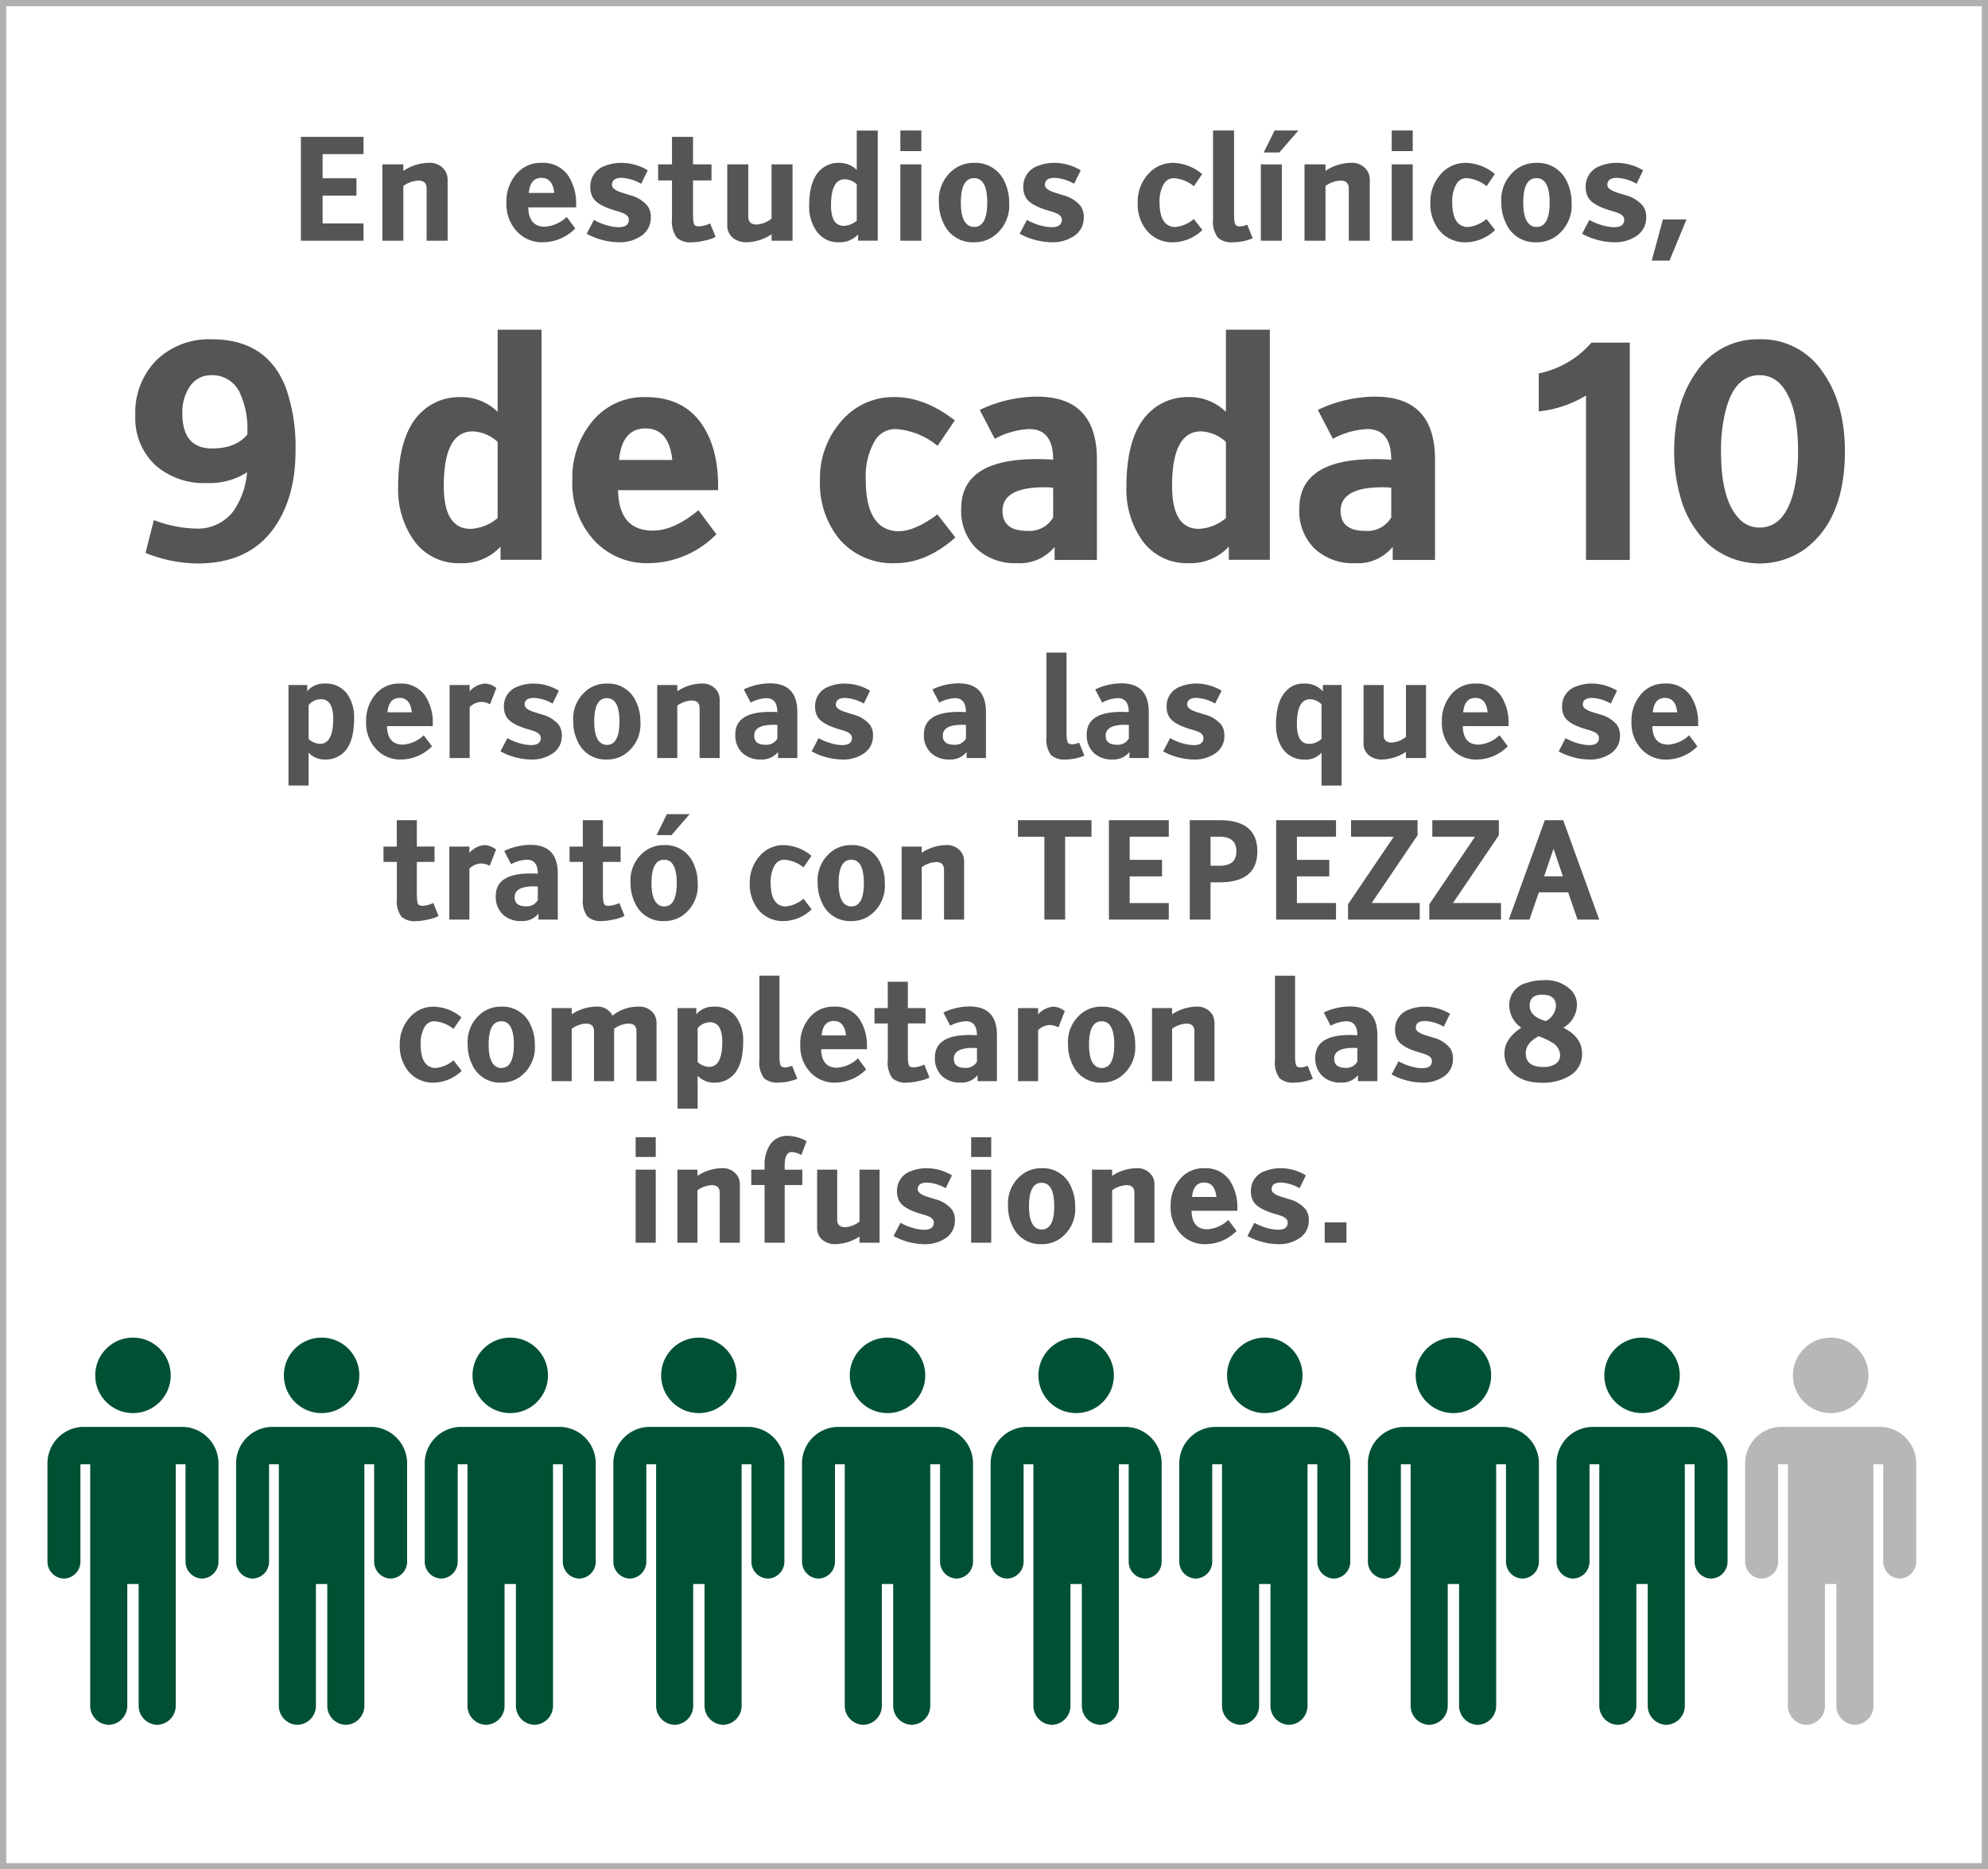
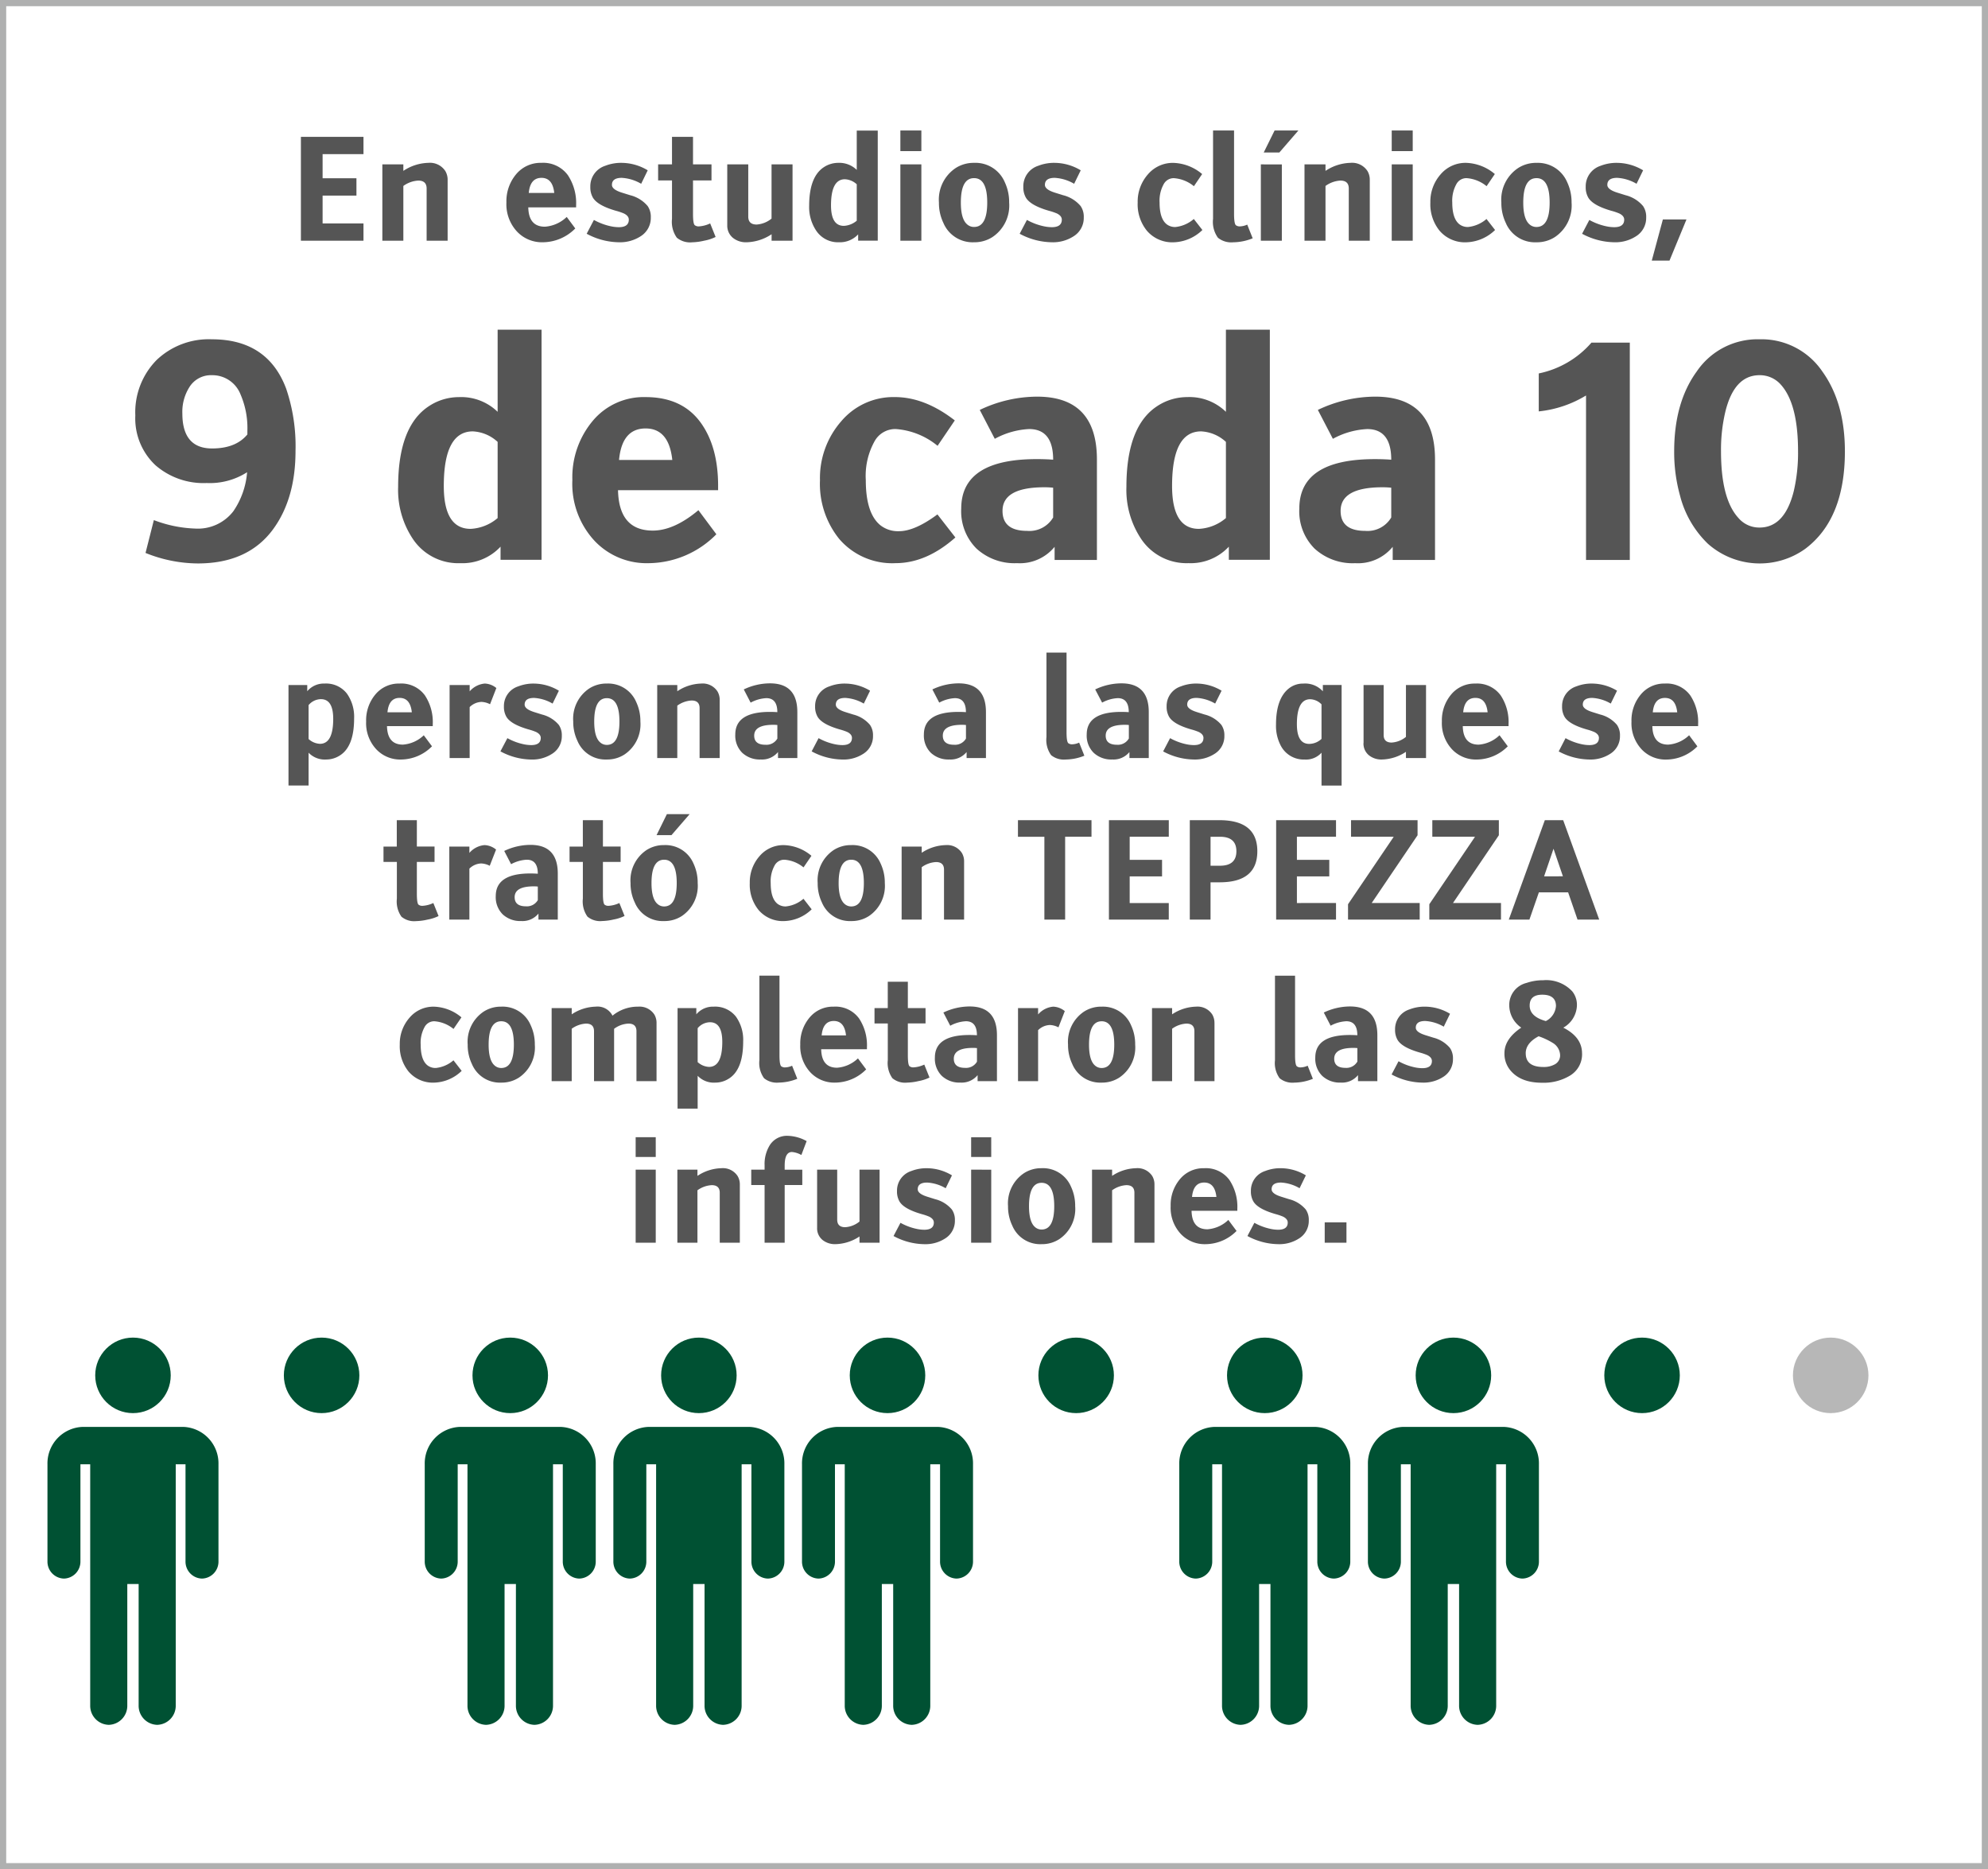
<svg xmlns="http://www.w3.org/2000/svg" id="Group_11905" data-name="Group 11905" width="320" height="300.85" viewBox="0 0 320 300.85">
  <rect x="0" y="0" width="320" height="300.85" fill="#808080" stroke="none" />
  <g id="Path_563" data-name="Path 563" fill="#fff">
    <path d="M 319.5 300.35 L 0.5 300.35 L 0.5 0.5 L 319.5 0.5 L 319.5 300.35 Z" stroke="none" />
    <path d="M 1 1 L 1 299.85 L 319 299.85 L 319 1 L 1 1 M 0 0 L 320 0 L 320 300.85 L 0 300.85 L 0 0 Z" stroke="none" fill="#afb0b0" />
  </g>
  <g id="Group_1299" data-name="Group 1299" transform="translate(7.64 215.275)">
    <g id="noun_people_1255095" transform="translate(0 0)">
      <g id="Group_1127" data-name="Group 1127" transform="translate(0 0)">
        <path id="Path_488" data-name="Path 488" d="M25.648,25.3H10.723A5.878,5.878,0,0,0,5,31.323H5v15.6a2.725,2.725,0,0,0,2.653,2.791h0a2.725,2.725,0,0,0,2.653-2.791v-15.6H11.88V70.112a3.066,3.066,0,0,0,2.985,3.141h0a3.066,3.066,0,0,0,2.985-3.141V50.591h1.827V70.112a3.066,3.066,0,0,0,2.985,3.141h0a3.066,3.066,0,0,0,2.985-3.141V31.323h1.574v15.6a2.725,2.725,0,0,0,2.653,2.791h0a2.725,2.725,0,0,0,2.653-2.791v-15.6h0A5.877,5.877,0,0,0,26.805,25.3H25.648Z" transform="translate(-5 -10.93)" fill="#005133" />
        <circle id="Ellipse_210" data-name="Ellipse 210" cx="6.078" cy="6.078" r="6.078" transform="translate(7.686)" fill="#005133" />
      </g>
    </g>
    <g id="noun_people_1255095-2" data-name="noun_people_1255095" transform="translate(30.364 0)">
      <g id="Group_1127-2" data-name="Group 1127" transform="translate(0)">
-         <path id="Path_488-2" data-name="Path 488" d="M25.648,25.3H10.723A5.878,5.878,0,0,0,5,31.323H5v15.6a2.725,2.725,0,0,0,2.653,2.791h0a2.725,2.725,0,0,0,2.653-2.791v-15.6H11.88V70.112a3.066,3.066,0,0,0,2.985,3.141h0a3.066,3.066,0,0,0,2.985-3.141V50.591h1.827V70.112a3.066,3.066,0,0,0,2.985,3.141h0a3.066,3.066,0,0,0,2.985-3.141V31.323h1.574v15.6a2.725,2.725,0,0,0,2.653,2.791h0a2.725,2.725,0,0,0,2.653-2.791v-15.6h0A5.877,5.877,0,0,0,26.805,25.3H25.648Z" transform="translate(-5 -10.93)" fill="#005133" />
        <circle id="Ellipse_210-2" data-name="Ellipse 210" cx="6.078" cy="6.078" r="6.078" transform="translate(7.686)" fill="#005133" />
      </g>
    </g>
    <g id="noun_people_1255095-3" data-name="noun_people_1255095" transform="translate(60.728 0)">
      <g id="Group_1127-3" data-name="Group 1127" transform="translate(0 0)">
        <path id="Path_488-3" data-name="Path 488" d="M25.648,25.3H10.723A5.878,5.878,0,0,0,5,31.323H5v15.6a2.725,2.725,0,0,0,2.653,2.791h0a2.725,2.725,0,0,0,2.653-2.791v-15.6H11.88V70.112a3.066,3.066,0,0,0,2.985,3.141h0a3.066,3.066,0,0,0,2.985-3.141V50.591h1.827V70.112a3.066,3.066,0,0,0,2.985,3.141h0a3.066,3.066,0,0,0,2.985-3.141V31.323h1.574v15.6a2.725,2.725,0,0,0,2.653,2.791h0a2.725,2.725,0,0,0,2.653-2.791v-15.6h0A5.877,5.877,0,0,0,26.805,25.3H25.648Z" transform="translate(-5 -10.93)" fill="#005133" />
        <circle id="Ellipse_210-3" data-name="Ellipse 210" cx="6.078" cy="6.078" r="6.078" transform="translate(7.686)" fill="#005133" />
      </g>
    </g>
    <g id="noun_people_1255095-4" data-name="noun_people_1255095" transform="translate(91.091 0)">
      <g id="Group_1127-4" data-name="Group 1127" transform="translate(0 0)">
        <path id="Path_488-4" data-name="Path 488" d="M25.648,25.3H10.723A5.878,5.878,0,0,0,5,31.323H5v15.6a2.725,2.725,0,0,0,2.653,2.791h0a2.725,2.725,0,0,0,2.653-2.791v-15.6H11.88V70.112a3.066,3.066,0,0,0,2.985,3.141h0a3.066,3.066,0,0,0,2.985-3.141V50.591h1.827V70.112a3.066,3.066,0,0,0,2.985,3.141h0a3.066,3.066,0,0,0,2.985-3.141V31.323h1.574v15.6a2.725,2.725,0,0,0,2.653,2.791h0a2.725,2.725,0,0,0,2.653-2.791v-15.6h0A5.877,5.877,0,0,0,26.805,25.3H25.648Z" transform="translate(-5 -10.93)" fill="#005133" />
        <circle id="Ellipse_210-4" data-name="Ellipse 210" cx="6.078" cy="6.078" r="6.078" transform="translate(7.686)" fill="#005133" />
      </g>
    </g>
    <g id="noun_people_1255095-5" data-name="noun_people_1255095" transform="translate(121.455 0)">
      <g id="Group_1127-5" data-name="Group 1127" transform="translate(0)">
        <path id="Path_488-5" data-name="Path 488" d="M25.648,25.3H10.723A5.878,5.878,0,0,0,5,31.323H5v15.6a2.725,2.725,0,0,0,2.653,2.791h0a2.725,2.725,0,0,0,2.653-2.791v-15.6H11.88V70.112a3.066,3.066,0,0,0,2.985,3.141h0a3.066,3.066,0,0,0,2.985-3.141V50.591h1.827V70.112a3.066,3.066,0,0,0,2.985,3.141h0a3.066,3.066,0,0,0,2.985-3.141V31.323h1.574v15.6a2.725,2.725,0,0,0,2.653,2.791h0a2.725,2.725,0,0,0,2.653-2.791v-15.6h0A5.877,5.877,0,0,0,26.805,25.3H25.648Z" transform="translate(-5 -10.93)" fill="#005133" />
        <circle id="Ellipse_210-5" data-name="Ellipse 210" cx="6.078" cy="6.078" r="6.078" transform="translate(7.686)" fill="#005133" />
      </g>
    </g>
    <g id="noun_people_1255095-6" data-name="noun_people_1255095" transform="translate(151.819 0)">
      <g id="Group_1127-6" data-name="Group 1127" transform="translate(0 0)">
-         <path id="Path_488-6" data-name="Path 488" d="M25.648,25.3H10.723A5.878,5.878,0,0,0,5,31.323H5v15.6a2.725,2.725,0,0,0,2.653,2.791h0a2.725,2.725,0,0,0,2.653-2.791v-15.6H11.88V70.112a3.066,3.066,0,0,0,2.985,3.141h0a3.066,3.066,0,0,0,2.985-3.141V50.591h1.827V70.112a3.066,3.066,0,0,0,2.985,3.141h0a3.066,3.066,0,0,0,2.985-3.141V31.323h1.574v15.6a2.725,2.725,0,0,0,2.653,2.791h0a2.725,2.725,0,0,0,2.653-2.791v-15.6h0A5.877,5.877,0,0,0,26.805,25.3H25.648Z" transform="translate(-5 -10.93)" fill="#005133" />
        <circle id="Ellipse_210-6" data-name="Ellipse 210" cx="6.078" cy="6.078" r="6.078" transform="translate(7.686)" fill="#005133" />
      </g>
    </g>
    <g id="noun_people_1255095-7" data-name="noun_people_1255095" transform="translate(182.183 0)">
      <g id="Group_1127-7" data-name="Group 1127" transform="translate(0 0)">
        <path id="Path_488-7" data-name="Path 488" d="M25.648,25.3H10.723A5.878,5.878,0,0,0,5,31.323H5v15.6a2.725,2.725,0,0,0,2.653,2.791h0a2.725,2.725,0,0,0,2.653-2.791v-15.6H11.88V70.112a3.066,3.066,0,0,0,2.985,3.141h0a3.066,3.066,0,0,0,2.985-3.141V50.591h1.827V70.112a3.066,3.066,0,0,0,2.985,3.141h0a3.066,3.066,0,0,0,2.985-3.141V31.323h1.574v15.6a2.725,2.725,0,0,0,2.653,2.791h0a2.725,2.725,0,0,0,2.653-2.791v-15.6h0A5.877,5.877,0,0,0,26.805,25.3H25.648Z" transform="translate(-5 -10.93)" fill="#005133" />
        <circle id="Ellipse_210-7" data-name="Ellipse 210" cx="6.078" cy="6.078" r="6.078" transform="translate(7.686)" fill="#005133" />
      </g>
    </g>
    <g id="noun_people_1255095-8" data-name="noun_people_1255095" transform="translate(212.547 0)">
      <g id="Group_1127-8" data-name="Group 1127" transform="translate(0 0)">
        <path id="Path_488-8" data-name="Path 488" d="M25.648,25.3H10.723A5.878,5.878,0,0,0,5,31.323H5v15.6a2.725,2.725,0,0,0,2.653,2.791h0a2.725,2.725,0,0,0,2.653-2.791v-15.6H11.88V70.112a3.066,3.066,0,0,0,2.985,3.141h0a3.066,3.066,0,0,0,2.985-3.141V50.591h1.827V70.112a3.066,3.066,0,0,0,2.985,3.141h0a3.066,3.066,0,0,0,2.985-3.141V31.323h1.574v15.6a2.725,2.725,0,0,0,2.653,2.791h0a2.725,2.725,0,0,0,2.653-2.791v-15.6h0A5.877,5.877,0,0,0,26.805,25.3H25.648Z" transform="translate(-5 -10.93)" fill="#005133" />
        <circle id="Ellipse_210-8" data-name="Ellipse 210" cx="6.078" cy="6.078" r="6.078" transform="translate(7.686)" fill="#005133" />
      </g>
    </g>
    <g id="noun_people_1255095-9" data-name="noun_people_1255095" transform="translate(242.911 0)">
      <g id="Group_1127-9" data-name="Group 1127" transform="translate(0)">
-         <path id="Path_488-9" data-name="Path 488" d="M25.648,25.3H10.723A5.878,5.878,0,0,0,5,31.323H5v15.6a2.725,2.725,0,0,0,2.653,2.791h0a2.725,2.725,0,0,0,2.653-2.791v-15.6H11.88V70.112a3.066,3.066,0,0,0,2.985,3.141h0a3.066,3.066,0,0,0,2.985-3.141V50.591h1.827V70.112a3.066,3.066,0,0,0,2.985,3.141h0a3.066,3.066,0,0,0,2.985-3.141V31.323h1.574v15.6a2.725,2.725,0,0,0,2.653,2.791h0a2.725,2.725,0,0,0,2.653-2.791v-15.6h0A5.877,5.877,0,0,0,26.805,25.3H25.648Z" transform="translate(-5 -10.93)" fill="#005133" />
        <circle id="Ellipse_210-9" data-name="Ellipse 210" cx="6.078" cy="6.078" r="6.078" transform="translate(7.686)" fill="#005133" />
      </g>
    </g>
    <g id="noun_people_1255095-10" data-name="noun_people_1255095" transform="translate(273.274 0)">
      <g id="Group_1127-10" data-name="Group 1127" transform="translate(0 0)">
-         <path id="Path_488-10" data-name="Path 488" d="M25.648,25.3H10.723A5.878,5.878,0,0,0,5,31.323H5v15.6a2.725,2.725,0,0,0,2.653,2.791h0a2.725,2.725,0,0,0,2.653-2.791v-15.6H11.88V70.112a3.066,3.066,0,0,0,2.985,3.141h0a3.066,3.066,0,0,0,2.985-3.141V50.591h1.827V70.112a3.066,3.066,0,0,0,2.985,3.141h0a3.066,3.066,0,0,0,2.985-3.141V31.323h1.574v15.6a2.725,2.725,0,0,0,2.653,2.791h0a2.725,2.725,0,0,0,2.653-2.791v-15.6h0A5.877,5.877,0,0,0,26.805,25.3H25.648Z" transform="translate(-5 -10.93)" fill="rgba(51,51,51,0.35)" />
        <circle id="Ellipse_210-10" data-name="Ellipse 210" cx="6.078" cy="6.078" r="6.078" transform="translate(7.686)" fill="rgba(51,51,51,0.35)" />
      </g>
    </g>
  </g>
  <path id="Path_6948" data-name="Path 6948" d="M16.672,8.481v5.457a2.9,2.9,0,0,0,1.826.773q2.138,0,2.138-4.018,0-3.169-1.977-3.169A2.627,2.627,0,0,0,16.672,8.481Zm0,7.659v5.285H13.438V5.248h3.019v1A3.487,3.487,0,0,1,19.25,5.012a4.246,4.246,0,0,1,3.588,1.611A6.445,6.445,0,0,1,24,10.63q0,4.533-2.32,5.973a4.044,4.044,0,0,1-2.17.634A3.6,3.6,0,0,1,16.672,16.141Zm12.7-6.5H33.29q-.247-2.32-1.966-2.32Q29.584,7.321,29.369,9.642Zm5.844,3.7,1.321,1.772a7.077,7.077,0,0,1-5,2.127A5.272,5.272,0,0,1,27.6,15.625a6.164,6.164,0,0,1-1.665-4.512A6.458,6.458,0,0,1,27.4,6.795a4.885,4.885,0,0,1,3.921-1.783,4.685,4.685,0,0,1,4.071,1.9,7.783,7.783,0,0,1,1.268,4.63v.322H29.294q.064,2.976,2.557,2.976A5.4,5.4,0,0,0,35.213,13.337ZM42.6,8.8V17H39.37V5.248H42.6V6.269a3.622,3.622,0,0,1,2.438-1.257,3.111,3.111,0,0,1,1.858.72L45.88,8.342A3.214,3.214,0,0,0,44.5,7.966,2.824,2.824,0,0,0,42.6,8.8Zm4.952,7.122L48.673,13.8a9.329,9.329,0,0,0,2.653.988,6.136,6.136,0,0,0,1.171.129q1.547,0,1.547-1.16,0-.569-.741-.945a8.741,8.741,0,0,0-1.235-.419Q49.2,11.564,48.5,10.34A3.19,3.19,0,0,1,48.114,8.7a3.309,3.309,0,0,1,2.3-3.233,6.7,6.7,0,0,1,2.546-.451,7.874,7.874,0,0,1,4,1.149l-1.01,2.073a6.64,6.64,0,0,0-2.986-.913q-1.515,0-1.515,1.085,0,.709,1.536,1.192l1.278.4a5.148,5.148,0,0,1,2.686,1.665,2.914,2.914,0,0,1,.483,1.751,3.316,3.316,0,0,1-1.579,2.911,5.831,5.831,0,0,1-3.319.913A10.694,10.694,0,0,1,47.556,15.926ZM64.679,5.012A4.9,4.9,0,0,1,69.416,8a7.215,7.215,0,0,1,.666,3.126A5.847,5.847,0,0,1,67.5,16.441a5.106,5.106,0,0,1-2.825.795,4.876,4.876,0,0,1-4.727-3,7.049,7.049,0,0,1-.677-3.115,5.847,5.847,0,0,1,2.578-5.317A5.106,5.106,0,0,1,64.679,5.012Zm0,2.353q-2.03,0-2.03,3.76,0,2.524.956,3.352a1.572,1.572,0,0,0,1.074.408q2.03,0,2.03-3.76T64.679,7.364Zm18.165.29V17H79.61V8.965q0-1.225-1.289-1.225a4.318,4.318,0,0,0-2.3.827V17H72.789V5.248h3.233v1a7.254,7.254,0,0,1,3.846-1.235,2.824,2.824,0,0,1,2.621,1.268A2.621,2.621,0,0,1,82.844,7.654Zm4.984.43L86.722,5.957a9.852,9.852,0,0,1,4.222-.978q4.4,0,4.4,4.63V17H92.232v-.967a3.3,3.3,0,0,1-2.761,1.2,4.146,4.146,0,0,1-2.992-1.074,3.881,3.881,0,0,1-1.123-2.943q0-3.642,5.554-3.642.666,0,1.214.043,0-2.256-1.772-2.256A5.858,5.858,0,0,0,87.828,8.084Zm4.3,5.79V11.683a6.063,6.063,0,0,0-.645-.032q-3.083,0-3.083,1.74,0,1.472,1.815,1.472A2.028,2.028,0,0,0,92.125,13.874Zm5.521,2.052L98.764,13.8a9.329,9.329,0,0,0,2.653.988,6.136,6.136,0,0,0,1.171.129q1.547,0,1.547-1.16,0-.569-.741-.945a8.741,8.741,0,0,0-1.235-.419q-2.868-.827-3.566-2.052A3.19,3.19,0,0,1,98.205,8.7a3.309,3.309,0,0,1,2.3-3.233,6.7,6.7,0,0,1,2.546-.451,7.874,7.874,0,0,1,4,1.149l-1.01,2.073a6.64,6.64,0,0,0-2.986-.913q-1.515,0-1.515,1.085,0,.709,1.536,1.192l1.278.4a5.148,5.148,0,0,1,2.686,1.665,2.914,2.914,0,0,1,.483,1.751,3.316,3.316,0,0,1-1.579,2.911,5.831,5.831,0,0,1-3.319.913A10.694,10.694,0,0,1,97.646,15.926Zm20.539-7.842-1.106-2.127a9.852,9.852,0,0,1,4.222-.978q4.4,0,4.4,4.63V17H122.59v-.967a3.3,3.3,0,0,1-2.761,1.2,4.146,4.146,0,0,1-2.992-1.074,3.881,3.881,0,0,1-1.123-2.943q0-3.642,5.554-3.642.666,0,1.214.043,0-2.256-1.772-2.256A5.858,5.858,0,0,0,118.186,8.084Zm4.3,5.79V11.683a6.063,6.063,0,0,0-.645-.032q-3.083,0-3.083,1.74,0,1.472,1.815,1.472A2.028,2.028,0,0,0,122.482,13.874Zm18.219.645.838,2.105a8.154,8.154,0,0,1-2.986.612,3.247,3.247,0,0,1-2.363-.7,4.171,4.171,0,0,1-.752-2.911V.027h3.233V12.843q0,1.525.29,1.772a.985.985,0,0,0,.655.172A2.875,2.875,0,0,0,140.7,14.519Zm3.7-6.435L143.29,5.957a9.852,9.852,0,0,1,4.222-.978q4.4,0,4.4,4.63V17H148.8v-.967a3.3,3.3,0,0,1-2.761,1.2,4.146,4.146,0,0,1-2.992-1.074,3.881,3.881,0,0,1-1.123-2.943q0-3.642,5.554-3.642.666,0,1.214.043,0-2.256-1.772-2.256A5.858,5.858,0,0,0,144.4,8.084Zm4.3,5.79V11.683a6.063,6.063,0,0,0-.645-.032q-3.083,0-3.083,1.74,0,1.472,1.815,1.472A2.028,2.028,0,0,0,148.693,13.874Zm5.521,2.052,1.117-2.127a9.329,9.329,0,0,0,2.653.988,6.136,6.136,0,0,0,1.171.129q1.547,0,1.547-1.16,0-.569-.741-.945a8.741,8.741,0,0,0-1.235-.419q-2.868-.827-3.566-2.052a3.19,3.19,0,0,1-.387-1.644,3.309,3.309,0,0,1,2.3-3.233,6.7,6.7,0,0,1,2.546-.451,7.874,7.874,0,0,1,4,1.149L162.6,8.234a6.641,6.641,0,0,0-2.986-.913q-1.515,0-1.515,1.085,0,.709,1.536,1.192l1.278.4a5.148,5.148,0,0,1,2.686,1.665,2.914,2.914,0,0,1,.483,1.751,3.316,3.316,0,0,1-1.579,2.911,5.831,5.831,0,0,1-3.319.913A10.694,10.694,0,0,1,154.215,15.926Zm25.491-2V8.363a2.636,2.636,0,0,0-1.826-.827q-2.138,0-2.138,4.018,0,3.169,1.977,3.169A2.915,2.915,0,0,0,179.706,13.928Zm.215-7.681v-1h3.019V21.426h-3.233V16.141a3.375,3.375,0,0,1-2.75,1.1,4.159,4.159,0,0,1-3.91-2.438,6.791,6.791,0,0,1-.666-3.18q0-4.179,2.063-5.822a3.654,3.654,0,0,1,2.342-.784A3.835,3.835,0,0,1,179.921,6.247Zm6.553,8.347V5.248h3.233v8.035q0,1.225,1.289,1.225a4.028,4.028,0,0,0,2.3-.913V5.248h3.233V17h-3.233V16a7.254,7.254,0,0,1-3.846,1.235,3.18,3.18,0,0,1-2.095-.666A2.414,2.414,0,0,1,186.474,14.594Zm16.049-4.952h3.921q-.247-2.32-1.966-2.32Q202.737,7.321,202.522,9.642Zm5.844,3.7,1.321,1.772a7.077,7.077,0,0,1-5,2.127,5.272,5.272,0,0,1-3.942-1.611,6.164,6.164,0,0,1-1.665-4.512,6.458,6.458,0,0,1,1.472-4.318,4.885,4.885,0,0,1,3.921-1.783,4.685,4.685,0,0,1,4.071,1.9,7.783,7.783,0,0,1,1.268,4.63v.322h-7.369q.064,2.976,2.557,2.976A5.4,5.4,0,0,0,208.366,13.337Zm9.518,2.589L219,13.8a9.329,9.329,0,0,0,2.653.988,6.136,6.136,0,0,0,1.171.129q1.547,0,1.547-1.16,0-.569-.741-.945a8.741,8.741,0,0,0-1.235-.419q-2.868-.827-3.566-2.052a3.19,3.19,0,0,1-.387-1.644,3.309,3.309,0,0,1,2.3-3.233,6.7,6.7,0,0,1,2.546-.451,7.874,7.874,0,0,1,4,1.149l-1.01,2.073a6.641,6.641,0,0,0-2.986-.913q-1.515,0-1.515,1.085,0,.709,1.536,1.192l1.278.4a5.148,5.148,0,0,1,2.686,1.665,2.914,2.914,0,0,1,.483,1.751,3.316,3.316,0,0,1-1.579,2.911,5.831,5.831,0,0,1-3.319.913A10.694,10.694,0,0,1,217.884,15.926Zm15.157-6.284h3.921q-.247-2.32-1.966-2.32Q233.256,7.321,233.041,9.642Zm5.844,3.7,1.321,1.772a7.077,7.077,0,0,1-5,2.127,5.272,5.272,0,0,1-3.942-1.611,6.164,6.164,0,0,1-1.665-4.512,6.458,6.458,0,0,1,1.472-4.318A4.885,4.885,0,0,1,235,5.012a4.685,4.685,0,0,1,4.071,1.9,7.783,7.783,0,0,1,1.268,4.63v.322h-7.369q.064,2.976,2.557,2.976A5.4,5.4,0,0,0,238.885,13.337Zm-202.141,27,.838,2.084a6.75,6.75,0,0,1-1.762.569,8.886,8.886,0,0,1-1.848.247,3.192,3.192,0,0,1-2.363-.709,4.219,4.219,0,0,1-.741-2.9V33.719H28.73V31.248h2.138V27H34.1v4.243h2.847v2.471H34.1v5.124q0,1.525.269,1.762a.982.982,0,0,0,.677.183A4.74,4.74,0,0,0,36.744,40.336ZM42.555,34.8V43H39.322V31.248h3.233v1.021a3.622,3.622,0,0,1,2.438-1.257,3.111,3.111,0,0,1,1.858.72l-1.021,2.61a3.214,3.214,0,0,0-1.375-.376A2.824,2.824,0,0,0,42.555,34.8Zm6.714-.72-1.106-2.127a9.852,9.852,0,0,1,4.222-.978q4.4,0,4.4,4.63V43H53.673v-.967a3.3,3.3,0,0,1-2.761,1.2,4.146,4.146,0,0,1-2.992-1.074A3.881,3.881,0,0,1,46.8,39.219q0-3.642,5.554-3.642.666,0,1.214.043,0-2.256-1.772-2.256A5.858,5.858,0,0,0,49.269,34.084Zm4.3,5.79V37.683a6.063,6.063,0,0,0-.645-.032q-3.083,0-3.083,1.74,0,1.472,1.815,1.472A2.028,2.028,0,0,0,53.566,39.874Zm13.127.462.838,2.084a6.75,6.75,0,0,1-1.762.569,8.886,8.886,0,0,1-1.848.247,3.192,3.192,0,0,1-2.363-.709,4.219,4.219,0,0,1-.741-2.9V33.719H58.679V31.248h2.138V27H64.05v4.243H66.9v2.471H64.05v5.124q0,1.525.269,1.762a.982.982,0,0,0,.677.183A4.74,4.74,0,0,0,66.693,40.336ZM73.9,31.012A4.9,4.9,0,0,1,78.638,34a7.215,7.215,0,0,1,.666,3.126,5.847,5.847,0,0,1-2.578,5.317,5.106,5.106,0,0,1-2.825.795,4.876,4.876,0,0,1-4.727-3,7.049,7.049,0,0,1-.677-3.115,5.847,5.847,0,0,1,2.578-5.317A5.106,5.106,0,0,1,73.9,31.012Zm0,2.353q-2.03,0-2.03,3.76,0,2.524.956,3.352a1.572,1.572,0,0,0,1.074.408q2.03,0,2.03-3.76T73.9,33.364Zm1.182-3.953h-2.4l1.665-3.384h3.663ZM96.331,39.648l1.321,1.7a6.621,6.621,0,0,1-4.4,1.891,5.132,5.132,0,0,1-4.157-1.794,6.461,6.461,0,0,1-1.407-4.318,6.34,6.34,0,0,1,1.563-4.329,5.024,5.024,0,0,1,3.948-1.783,7.194,7.194,0,0,1,4.415,1.719L96.341,34.6a5.46,5.46,0,0,0-3.072-1.235,1.742,1.742,0,0,0-1.568.9,5.243,5.243,0,0,0-.645,2.857q0,2.46,1.085,3.33a2.1,2.1,0,0,0,1.354.43A5.118,5.118,0,0,0,96.331,39.648Zm7.691-8.637A4.9,4.9,0,0,1,108.759,34a7.215,7.215,0,0,1,.666,3.126,5.847,5.847,0,0,1-2.578,5.317,5.106,5.106,0,0,1-2.825.795,4.876,4.876,0,0,1-4.727-3,7.049,7.049,0,0,1-.677-3.115,5.847,5.847,0,0,1,2.578-5.317A5.106,5.106,0,0,1,104.022,31.012Zm0,2.353q-2.03,0-2.03,3.76,0,2.524.956,3.352a1.572,1.572,0,0,0,1.074.408q2.03,0,2.03-3.76T104.022,33.364Zm18.165.29V43h-3.233V34.965q0-1.225-1.289-1.225a4.318,4.318,0,0,0-2.3.827V43h-3.233V31.248h3.233v1a7.254,7.254,0,0,1,3.846-1.235,2.824,2.824,0,0,1,2.621,1.268A2.621,2.621,0,0,1,122.187,33.654Zm8.669-3.985V27h11.838v2.664h-4.243V43H135.11V29.669Zm24.277,10.667V43H145.5V27h9.636v2.664h-6.295v3.717h5.21V36.05h-5.21v4.286Zm6.725-10.667v4.662h1.515q2.643,0,2.643-2.331t-2.643-2.331ZM158.517,27h4.77q6.1,0,6.1,5t-6.059,5h-1.472v6h-3.341Zm23.536,13.331V43h-9.636V27h9.636v2.664h-6.295v3.717h5.21V36.05h-5.21v4.286Zm2.417-10.667V27h10.71v2.428l-7.38,10.9h7.724V43H183.987V40.529l7.358-10.86Zm13.084,0V27h10.71v2.428l-7.38,10.9h7.724V43H197.071V40.529l7.358-10.86Zm21.022,6.37L217.062,31.6l-1.515,4.437Zm.838,2.578h-4.705L213.184,43h-3.319l5.8-16h2.954l5.8,16h-3.491ZM39.993,65.648l1.321,1.7a6.621,6.621,0,0,1-4.4,1.891,5.132,5.132,0,0,1-4.157-1.794,6.461,6.461,0,0,1-1.407-4.318,6.34,6.34,0,0,1,1.563-4.329,5.024,5.024,0,0,1,3.948-1.783,7.194,7.194,0,0,1,4.415,1.719L40,60.6a5.46,5.46,0,0,0-3.072-1.235,1.742,1.742,0,0,0-1.568.9,5.243,5.243,0,0,0-.645,2.857q0,2.46,1.085,3.33a2.1,2.1,0,0,0,1.354.43A5.118,5.118,0,0,0,39.993,65.648Zm7.691-8.637A4.9,4.9,0,0,1,52.422,60a7.215,7.215,0,0,1,.666,3.126,5.847,5.847,0,0,1-2.578,5.317,5.106,5.106,0,0,1-2.825.795,4.876,4.876,0,0,1-4.727-3,7.049,7.049,0,0,1-.677-3.115,5.847,5.847,0,0,1,2.578-5.317A5.106,5.106,0,0,1,47.685,57.012Zm0,2.353q-2.03,0-2.03,3.76,0,2.524.956,3.352a1.572,1.572,0,0,0,1.074.408q2.03,0,2.03-3.76T47.685,59.364ZM65.85,60.578V69H62.616V60.965q0-1.225-1.289-1.225a4.318,4.318,0,0,0-2.3.827V69H55.795V57.248h3.233v1a7.254,7.254,0,0,1,3.846-1.235,2.7,2.7,0,0,1,2.718,1.45,6.393,6.393,0,0,1,4.114-1.45,2.853,2.853,0,0,1,2.621,1.268,2.657,2.657,0,0,1,.354,1.375V69H69.448V60.965q0-1.225-1.289-1.225A4.143,4.143,0,0,0,65.85,60.578Zm13.449-.1v5.457a2.9,2.9,0,0,0,1.826.773q2.138,0,2.138-4.018,0-3.169-1.977-3.169A2.627,2.627,0,0,0,79.3,60.481Zm0,7.659v5.285H76.065V57.248h3.019v1a3.487,3.487,0,0,1,2.793-1.235,4.246,4.246,0,0,1,3.588,1.611,6.445,6.445,0,0,1,1.16,4.007q0,4.533-2.32,5.973a4.044,4.044,0,0,1-2.17.634A3.6,3.6,0,0,1,79.3,68.141Zm15.2-1.622.838,2.105a8.154,8.154,0,0,1-2.986.612,3.247,3.247,0,0,1-2.363-.7,4.171,4.171,0,0,1-.752-2.911v-13.6h3.233V64.843q0,1.525.29,1.772a.985.985,0,0,0,.655.172A2.875,2.875,0,0,0,94.5,66.519Zm4.759-4.877h3.921q-.247-2.32-1.966-2.32Q99.473,59.321,99.258,61.642Zm5.844,3.7,1.321,1.772a7.077,7.077,0,0,1-5,2.127,5.272,5.272,0,0,1-3.942-1.611,6.164,6.164,0,0,1-1.665-4.512,6.458,6.458,0,0,1,1.472-4.318,4.885,4.885,0,0,1,3.921-1.783,4.685,4.685,0,0,1,4.071,1.9,7.783,7.783,0,0,1,1.268,4.63v.322H99.183q.064,2.976,2.557,2.976A5.4,5.4,0,0,0,105.1,65.337Zm10.678,1,.838,2.084a6.75,6.75,0,0,1-1.762.569,8.886,8.886,0,0,1-1.848.247,3.192,3.192,0,0,1-2.363-.709,4.219,4.219,0,0,1-.741-2.9V59.719h-2.138V57.248H109.9V53h3.233v4.243h2.847v2.471h-2.847v5.124q0,1.525.269,1.762a.982.982,0,0,0,.677.183A4.74,4.74,0,0,0,115.779,66.336Zm4.179-6.252-1.106-2.127a9.852,9.852,0,0,1,4.222-.978q4.4,0,4.4,4.63V69h-3.115v-.967a3.3,3.3,0,0,1-2.761,1.2,4.146,4.146,0,0,1-2.992-1.074,3.881,3.881,0,0,1-1.123-2.943q0-3.642,5.554-3.642.666,0,1.214.043,0-2.256-1.772-2.256A5.858,5.858,0,0,0,119.958,60.084Zm4.3,5.79V63.683a6.063,6.063,0,0,0-.645-.032q-3.083,0-3.083,1.74,0,1.472,1.815,1.472A2.028,2.028,0,0,0,124.255,65.874Zm9.84-5.07V69h-3.233V57.248h3.233v1.021a3.622,3.622,0,0,1,2.438-1.257,3.111,3.111,0,0,1,1.858.72l-1.021,2.61A3.214,3.214,0,0,0,136,59.966,2.824,2.824,0,0,0,134.095,60.8Zm10.227-3.792A4.9,4.9,0,0,1,149.059,60a7.215,7.215,0,0,1,.666,3.126,5.847,5.847,0,0,1-2.578,5.317,5.106,5.106,0,0,1-2.825.795,4.876,4.876,0,0,1-4.727-3,7.049,7.049,0,0,1-.677-3.115,5.847,5.847,0,0,1,2.578-5.317A5.106,5.106,0,0,1,144.321,57.012Zm0,2.353q-2.03,0-2.03,3.76,0,2.524.956,3.352a1.572,1.572,0,0,0,1.074.408q2.03,0,2.03-3.76T144.321,59.364Zm18.165.29V69h-3.233V60.965q0-1.225-1.289-1.225a4.318,4.318,0,0,0-2.3.827V69h-3.233V57.248h3.233v1a7.254,7.254,0,0,1,3.846-1.235,2.824,2.824,0,0,1,2.621,1.268A2.621,2.621,0,0,1,162.486,59.654Zm15,6.864.838,2.105a8.154,8.154,0,0,1-2.986.612,3.247,3.247,0,0,1-2.363-.7,4.171,4.171,0,0,1-.752-2.911v-13.6h3.233V64.843q0,1.525.29,1.772a.985.985,0,0,0,.655.172A2.875,2.875,0,0,0,177.482,66.519Zm3.7-6.435-1.106-2.127a9.852,9.852,0,0,1,4.222-.978q4.4,0,4.4,4.63V69h-3.115v-.967a3.3,3.3,0,0,1-2.761,1.2,4.146,4.146,0,0,1-2.992-1.074,3.881,3.881,0,0,1-1.123-2.943q0-3.642,5.554-3.642.666,0,1.214.043,0-2.256-1.772-2.256A5.858,5.858,0,0,0,181.178,60.084Zm4.3,5.79V63.683a6.063,6.063,0,0,0-.645-.032q-3.083,0-3.083,1.74,0,1.472,1.815,1.472A2.028,2.028,0,0,0,185.475,65.874ZM191,67.926l1.117-2.127a9.329,9.329,0,0,0,2.653.988,6.136,6.136,0,0,0,1.171.129q1.547,0,1.547-1.16,0-.569-.741-.945a8.741,8.741,0,0,0-1.235-.419q-2.868-.827-3.566-2.052a3.19,3.19,0,0,1-.387-1.644,3.309,3.309,0,0,1,2.3-3.233,6.7,6.7,0,0,1,2.546-.451,7.874,7.874,0,0,1,4,1.149l-1.01,2.073a6.641,6.641,0,0,0-2.986-.913q-1.515,0-1.515,1.085,0,.709,1.536,1.192l1.278.4a5.148,5.148,0,0,1,2.686,1.665,2.914,2.914,0,0,1,.483,1.751,3.316,3.316,0,0,1-1.579,2.911,5.831,5.831,0,0,1-3.319.913A10.694,10.694,0,0,1,191,67.926Zm30.658-3.405a4,4,0,0,1-1.923,3.577,8.228,8.228,0,0,1-4.533,1.16q-3.545,0-5.188-2.127a4.158,4.158,0,0,1-.849-2.643q0-2.277,2.707-4.1a4.382,4.382,0,0,1-1.934-3.566,3.643,3.643,0,0,1,2.793-3.631,8.089,8.089,0,0,1,2.675-.43,5.715,5.715,0,0,1,4.684,1.8,3.471,3.471,0,0,1,.741,2.277,4.27,4.27,0,0,1-2.191,3.556Q221.654,61.921,221.654,64.521Zm-4.2-7.595q0-1.837-2.213-1.837-2.02,0-2.02,1.751,0,1.772,2.6,2.492A2.94,2.94,0,0,0,217.454,56.926Zm-4.866,7.595q0,2.2,2.836,2.2a3.6,3.6,0,0,0,1.815-.408,1.624,1.624,0,0,0,.881-1.515,2.408,2.408,0,0,0-1.225-1.977,11.118,11.118,0,0,0-2.234-1.042Q212.588,62.877,212.588,64.521ZM72.553,83.248V95H69.319V83.248Zm0-2.041H69.319v-3.18h3.233Zm13.535,4.447V95H82.854V86.965q0-1.225-1.289-1.225a4.318,4.318,0,0,0-2.3.827V95H76.033V83.248h3.233v1a7.254,7.254,0,0,1,3.846-1.235,2.824,2.824,0,0,1,2.621,1.268A2.621,2.621,0,0,1,86.088,85.654Zm10.753-7-.849,2.234a3.726,3.726,0,0,0-1.515-.483q-1.171,0-1.171,2.191v.655h2.836v2.471H93.307V95H90.073V85.719H87.925V83.248h2.148v-.709a5.771,5.771,0,0,1,.849-3.255A3.26,3.26,0,0,1,93.8,77.8,6.645,6.645,0,0,1,96.841,78.65Zm1.687,13.943V83.248h3.233v8.035q0,1.225,1.289,1.225a4.028,4.028,0,0,0,2.3-.913V83.248h3.233V95h-3.233V94a7.254,7.254,0,0,1-3.846,1.235,3.18,3.18,0,0,1-2.095-.666A2.414,2.414,0,0,1,98.527,92.594Zm12.3,1.332,1.117-2.127a9.329,9.329,0,0,0,2.653.988,6.136,6.136,0,0,0,1.171.129q1.547,0,1.547-1.16,0-.569-.741-.945a8.742,8.742,0,0,0-1.235-.419q-2.868-.827-3.566-2.052a3.19,3.19,0,0,1-.387-1.644,3.309,3.309,0,0,1,2.3-3.233,6.7,6.7,0,0,1,2.546-.451,7.874,7.874,0,0,1,4,1.149l-1.01,2.073a6.64,6.64,0,0,0-2.986-.913q-1.515,0-1.515,1.085,0,.709,1.536,1.192l1.278.4a5.148,5.148,0,0,1,2.686,1.665,2.914,2.914,0,0,1,.483,1.751,3.316,3.316,0,0,1-1.579,2.911,5.831,5.831,0,0,1-3.319.913A10.694,10.694,0,0,1,110.827,93.926Zm15.727-10.678V95H123.32V83.248Zm0-2.041H123.32v-3.18h3.233Zm8.11,1.8A4.9,4.9,0,0,1,139.4,86a7.215,7.215,0,0,1,.666,3.126,5.847,5.847,0,0,1-2.578,5.317,5.106,5.106,0,0,1-2.825.795,4.876,4.876,0,0,1-4.727-3,7.049,7.049,0,0,1-.677-3.115,5.847,5.847,0,0,1,2.578-5.317A5.106,5.106,0,0,1,134.664,83.012Zm0,2.353q-2.03,0-2.03,3.76,0,2.524.956,3.352a1.572,1.572,0,0,0,1.074.408q2.03,0,2.03-3.76T134.664,85.364Zm18.165.29V95H149.6V86.965q0-1.225-1.289-1.225a4.318,4.318,0,0,0-2.3.827V95h-3.233V83.248h3.233v1a7.254,7.254,0,0,1,3.846-1.235,2.824,2.824,0,0,1,2.621,1.268A2.621,2.621,0,0,1,152.829,85.654Zm6.048,1.987H162.8q-.247-2.32-1.966-2.32Q159.092,85.321,158.877,87.642Zm5.844,3.7,1.321,1.772a7.077,7.077,0,0,1-5,2.127,5.272,5.272,0,0,1-3.942-1.611,6.164,6.164,0,0,1-1.665-4.512,6.458,6.458,0,0,1,1.472-4.318,4.885,4.885,0,0,1,3.921-1.783,4.685,4.685,0,0,1,4.071,1.9,7.783,7.783,0,0,1,1.268,4.63v.322H158.8q.064,2.976,2.557,2.976A5.4,5.4,0,0,0,164.721,91.337Zm3.072,2.589L168.91,91.8a9.329,9.329,0,0,0,2.653.988,6.136,6.136,0,0,0,1.171.129q1.547,0,1.547-1.16,0-.569-.741-.945a8.741,8.741,0,0,0-1.235-.419q-2.868-.827-3.566-2.052a3.19,3.19,0,0,1-.387-1.644,3.309,3.309,0,0,1,2.3-3.233,6.7,6.7,0,0,1,2.546-.451,7.874,7.874,0,0,1,4,1.149l-1.01,2.073a6.64,6.64,0,0,0-2.986-.913q-1.515,0-1.515,1.085,0,.709,1.536,1.192l1.278.4a5.148,5.148,0,0,1,2.686,1.665,2.914,2.914,0,0,1,.483,1.751,3.316,3.316,0,0,1-1.579,2.911,5.831,5.831,0,0,1-3.319.913A10.694,10.694,0,0,1,167.793,93.926ZM183.734,95h-3.5V91.724h3.5Z" transform="translate(33 105)" fill="#555" />
  <path id="Path_6924" data-name="Path 6924" d="M49.909,15.215V18H39.835V1.278H49.909V4.063H43.328V7.949h5.447v2.785H43.328v4.481ZM63.453,8.229V18h-3.38V9.6q0-1.28-1.348-1.28a4.514,4.514,0,0,0-2.4.865V18h-3.38V5.714h3.38V6.758a7.584,7.584,0,0,1,4.021-1.292,2.952,2.952,0,0,1,2.74,1.325A2.74,2.74,0,0,1,63.453,8.229Zm13.061,2.078h4.1q-.258-2.426-2.055-2.426Q76.739,7.881,76.514,10.307Zm6.109,3.863L84,16.023a7.4,7.4,0,0,1-5.222,2.224,5.512,5.512,0,0,1-4.122-1.685,6.444,6.444,0,0,1-1.741-4.717,6.751,6.751,0,0,1,1.539-4.515,5.107,5.107,0,0,1,4.1-1.864,4.9,4.9,0,0,1,4.256,1.988,8.137,8.137,0,0,1,1.325,4.84v.337h-7.7q.067,3.111,2.673,3.111A5.64,5.64,0,0,0,82.623,14.17Zm3.212,2.707L87,14.653a9.753,9.753,0,0,0,2.774,1.033A6.415,6.415,0,0,0,91,15.821q1.617,0,1.617-1.213,0-.6-.775-.988a9.138,9.138,0,0,0-1.292-.438q-3-.865-3.729-2.145a3.335,3.335,0,0,1-.4-1.718,3.46,3.46,0,0,1,2.4-3.38,7.006,7.006,0,0,1,2.662-.472,8.232,8.232,0,0,1,4.178,1.2L94.606,8.836a6.942,6.942,0,0,0-3.122-.955q-1.583,0-1.583,1.134,0,.741,1.606,1.247l1.336.416a5.382,5.382,0,0,1,2.808,1.741,3.046,3.046,0,0,1,.505,1.831,3.467,3.467,0,0,1-1.651,3.043,6.1,6.1,0,0,1-3.47.955A11.18,11.18,0,0,1,85.835,16.877Zm19.878-1.662.876,2.179a7.057,7.057,0,0,1-1.842.6,9.29,9.29,0,0,1-1.932.258,3.337,3.337,0,0,1-2.471-.741,4.411,4.411,0,0,1-.775-3.032V8.3H97.335V5.714H99.57V1.278h3.38V5.714h2.976V8.3H102.95v5.357q0,1.595.281,1.842a1.026,1.026,0,0,0,.708.191A4.956,4.956,0,0,0,105.713,15.215Zm2.751.27V5.714h3.38v8.4q0,1.28,1.348,1.28a4.211,4.211,0,0,0,2.4-.955V5.714h3.38V18H115.6V16.956a7.584,7.584,0,0,1-4.021,1.292,3.325,3.325,0,0,1-2.19-.7A2.524,2.524,0,0,1,108.465,15.484Zm20.844-.708V8.915a3.027,3.027,0,0,0-1.909-.809q-2.235,0-2.235,4.2,0,3.3,2.066,3.3A3.476,3.476,0,0,0,129.308,14.777Zm0-8.176V.278h3.38v17.71h-3.156V16.978a4.011,4.011,0,0,1-3.1,1.269,4.2,4.2,0,0,1-3.627-1.831,6.805,6.805,0,0,1-1.157-4.043q0-4.694,2.4-6.233a4.2,4.2,0,0,1,2.28-.674A4.024,4.024,0,0,1,129.308,6.6Zm10.4-.887V18h-3.38V5.714Zm0-2.134h-3.38V.256h3.38Zm8.479,1.887a5.12,5.12,0,0,1,4.953,3.122,7.543,7.543,0,0,1,.7,3.268,6.112,6.112,0,0,1-2.7,5.559,5.338,5.338,0,0,1-2.954.831,5.1,5.1,0,0,1-4.941-3.133,7.37,7.37,0,0,1-.708-3.257,6.112,6.112,0,0,1,2.7-5.559A5.338,5.338,0,0,1,148.187,5.467Zm0,2.459q-2.123,0-2.123,3.931,0,2.639,1,3.5a1.644,1.644,0,0,0,1.123.427q2.123,0,2.123-3.931T148.187,7.926Zm7.345,8.951,1.168-2.224a9.753,9.753,0,0,0,2.774,1.033,6.415,6.415,0,0,0,1.224.135q1.617,0,1.617-1.213,0-.6-.775-.988a9.139,9.139,0,0,0-1.292-.438q-3-.865-3.729-2.145a3.335,3.335,0,0,1-.4-1.718,3.46,3.46,0,0,1,2.4-3.38,7.006,7.006,0,0,1,2.662-.472,8.232,8.232,0,0,1,4.178,1.2L164.3,8.836a6.942,6.942,0,0,0-3.122-.955q-1.583,0-1.583,1.134,0,.741,1.606,1.247l1.336.416a5.383,5.383,0,0,1,2.808,1.741,3.046,3.046,0,0,1,.505,1.831,3.467,3.467,0,0,1-1.651,3.043,6.1,6.1,0,0,1-3.47.955A11.18,11.18,0,0,1,155.531,16.877ZM183.563,14.5l1.381,1.774a6.922,6.922,0,0,1-4.6,1.977,5.365,5.365,0,0,1-4.346-1.875,6.754,6.754,0,0,1-1.471-4.515,6.628,6.628,0,0,1,1.634-4.526,5.252,5.252,0,0,1,4.127-1.864,7.521,7.521,0,0,1,4.616,1.8l-1.325,1.954a5.709,5.709,0,0,0-3.212-1.292,1.821,1.821,0,0,0-1.64.943,5.482,5.482,0,0,0-.674,2.987q0,2.572,1.134,3.481a2.194,2.194,0,0,0,1.415.449A5.351,5.351,0,0,0,183.563,14.5Zm8.6.91.876,2.2a8.525,8.525,0,0,1-3.122.64,3.4,3.4,0,0,1-2.471-.73,4.361,4.361,0,0,1-.786-3.043V.256h3.38v13.4q0,1.595.3,1.853a1.03,1.03,0,0,0,.685.18A3.006,3.006,0,0,0,192.165,15.406Zm5.57-9.692V18h-3.38V5.714Zm-.4-1.92h-2.516L196.568.256h3.83Zm14.555,4.436V18h-3.38V9.6q0-1.28-1.348-1.28a4.514,4.514,0,0,0-2.4.865V18h-3.38V5.714h3.38V6.758a7.584,7.584,0,0,1,4.021-1.292,2.952,2.952,0,0,1,2.74,1.325A2.74,2.74,0,0,1,211.886,8.229ZM218.8,5.714V18h-3.38V5.714Zm0-2.134h-3.38V.256h3.38ZM230.675,14.5l1.381,1.774a6.922,6.922,0,0,1-4.6,1.977,5.365,5.365,0,0,1-4.346-1.875,6.754,6.754,0,0,1-1.471-4.515,6.628,6.628,0,0,1,1.634-4.526A5.252,5.252,0,0,1,227.4,5.467a7.521,7.521,0,0,1,4.616,1.8l-1.325,1.954a5.709,5.709,0,0,0-3.212-1.292,1.821,1.821,0,0,0-1.64.943,5.482,5.482,0,0,0-.674,2.987q0,2.572,1.134,3.481a2.194,2.194,0,0,0,1.415.449A5.351,5.351,0,0,0,230.675,14.5Zm8.041-9.029a5.12,5.12,0,0,1,4.953,3.122,7.543,7.543,0,0,1,.7,3.268,6.112,6.112,0,0,1-2.7,5.559,5.338,5.338,0,0,1-2.954.831,5.1,5.1,0,0,1-4.941-3.133,7.37,7.37,0,0,1-.708-3.257,6.112,6.112,0,0,1,2.7-5.559A5.338,5.338,0,0,1,238.716,5.467Zm0,2.459q-2.123,0-2.123,3.931,0,2.639,1,3.5a1.644,1.644,0,0,0,1.123.427q2.123,0,2.123-3.931T238.716,7.926Zm7.345,8.951,1.168-2.224A9.753,9.753,0,0,0,250,15.687a6.415,6.415,0,0,0,1.224.135q1.617,0,1.617-1.213,0-.6-.775-.988a9.139,9.139,0,0,0-1.292-.438q-3-.865-3.729-2.145a3.335,3.335,0,0,1-.4-1.718,3.46,3.46,0,0,1,2.4-3.38,7.006,7.006,0,0,1,2.662-.472,8.232,8.232,0,0,1,4.178,1.2l-1.056,2.167a6.942,6.942,0,0,0-3.122-.955q-1.583,0-1.583,1.134,0,.741,1.606,1.247l1.336.416a5.383,5.383,0,0,1,2.808,1.741,3.046,3.046,0,0,1,.505,1.831,3.467,3.467,0,0,1-1.651,3.043,6.1,6.1,0,0,1-3.47.955A11.18,11.18,0,0,1,246.06,16.877ZM260.132,21.2H257.28l1.786-6.626h3.8Z" transform="translate(8.6 20.743)" fill="#555" />
  <path id="Path_6949" data-name="Path 6949" d="M12.635,35.852l1.339-5.285a20.462,20.462,0,0,0,6.647,1.362,7.2,7.2,0,0,0,6.154-2.795,12.873,12.873,0,0,0,2.208-6.271A11.135,11.135,0,0,1,22.476,24.6a11.771,11.771,0,0,1-8.244-2.865,10.31,10.31,0,0,1-3.241-8.009,11.961,11.961,0,0,1,3.453-8.949A12.165,12.165,0,0,1,23.3,1.467q9,0,11.978,7.962a28.778,28.778,0,0,1,1.5,10.005q0,7.61-3.547,12.519-4.04,5.59-12.19,5.59A22.75,22.75,0,0,1,12.635,35.852ZM29.029,16.781v-.587a13.626,13.626,0,0,0-1.1-5.848,4.861,4.861,0,0,0-4.627-3.1,4.075,4.075,0,0,0-3.64,1.973,7.419,7.419,0,0,0-1.1,4.181q0,5.637,4.791,5.637Q27.173,19.035,29.029,16.781ZM69.311,30.239V17.979a6.33,6.33,0,0,0-3.993-1.691q-4.674,0-4.674,8.784,0,6.905,4.322,6.905A7.27,7.27,0,0,0,69.311,30.239Zm0-17.1V-.083h7.07V36.956h-6.6V34.842A8.388,8.388,0,0,1,63.3,37.5a8.788,8.788,0,0,1-7.586-3.828,14.232,14.232,0,0,1-2.419-8.455q0-9.818,5.026-13.035a8.774,8.774,0,0,1,4.768-1.409A8.416,8.416,0,0,1,69.311,13.14Zm19.542,7.751h8.573q-.54-5.073-4.3-5.073Q89.323,15.818,88.853,20.891Zm12.777,8.08,2.889,3.875A15.473,15.473,0,0,1,93.6,37.5a11.527,11.527,0,0,1-8.62-3.523,13.478,13.478,0,0,1-3.64-9.865,14.119,14.119,0,0,1,3.218-9.442,10.681,10.681,0,0,1,8.573-3.9q5.919,0,8.9,4.157Q104.8,18.8,104.8,25.048v.7H88.689q.141,6.506,5.59,6.506Q97.708,32.259,101.63,28.97Zm38.474.681,2.889,3.711q-4.674,4.134-9.63,4.134a11.22,11.22,0,0,1-9.089-3.922,14.126,14.126,0,0,1-3.077-9.442,13.861,13.861,0,0,1,3.417-9.465,10.985,10.985,0,0,1,8.631-3.9q4.815,0,9.653,3.758l-2.771,4.087a11.939,11.939,0,0,0-6.717-2.7,3.808,3.808,0,0,0-3.429,1.973,11.464,11.464,0,0,0-1.409,6.248q0,5.379,2.372,7.281a4.588,4.588,0,0,0,2.959.939Q136.463,32.353,140.1,29.652Zm9.231-12.166-2.419-4.65a21.541,21.541,0,0,1,9.23-2.137q9.63,0,9.63,10.123V36.98h-6.811V34.866a7.215,7.215,0,0,1-6.036,2.631,9.066,9.066,0,0,1-6.541-2.349,8.486,8.486,0,0,1-2.454-6.435q0-7.962,12.143-7.962,1.456,0,2.654.094,0-4.932-3.875-4.932A12.808,12.808,0,0,0,149.335,17.485Zm9.395,12.66V25.353a13.257,13.257,0,0,0-1.409-.07q-6.741,0-6.741,3.8,0,3.218,3.969,3.218A4.434,4.434,0,0,0,158.73,30.145Zm27.81.094V17.979a6.33,6.33,0,0,0-3.993-1.691q-4.674,0-4.674,8.784,0,6.905,4.322,6.905A7.27,7.27,0,0,0,186.539,30.239Zm0-17.1V-.083h7.07V36.956h-6.6V34.842a8.388,8.388,0,0,1-6.482,2.654,8.788,8.788,0,0,1-7.586-3.828,14.232,14.232,0,0,1-2.419-8.455q0-9.818,5.026-13.035a8.774,8.774,0,0,1,4.768-1.409A8.416,8.416,0,0,1,186.539,13.14Zm17.217,4.345-2.419-4.65a21.541,21.541,0,0,1,9.23-2.137q9.63,0,9.63,10.123V36.98h-6.811V34.866A7.215,7.215,0,0,1,207.35,37.5a9.066,9.066,0,0,1-6.541-2.349,8.486,8.486,0,0,1-2.454-6.435q0-7.962,12.143-7.962,1.456,0,2.654.094,0-4.932-3.875-4.932A12.808,12.808,0,0,0,203.756,17.485Zm9.395,12.66V25.353a13.257,13.257,0,0,0-1.409-.07q-6.741,0-6.741,3.8,0,3.218,3.969,3.218A4.434,4.434,0,0,0,213.151,30.145Zm38.4-28.137V36.98h-7.046V10.51a18.18,18.18,0,0,1-7.61,2.56V6.963a15.291,15.291,0,0,0,8.479-4.956Zm20.881,5.238q-4.063,0-5.5,5.872a26.414,26.414,0,0,0-.7,6.388q0,7.657,2.795,10.71a4.392,4.392,0,0,0,3.406,1.55q4.063,0,5.519-5.9a27.174,27.174,0,0,0,.681-6.365q0-7.657-2.771-10.734A4.493,4.493,0,0,0,272.435,7.245Zm0-5.778a11.823,11.823,0,0,1,10.1,5.167q3.641,5.05,3.641,12.871,0,10.9-6.388,15.689a12.574,12.574,0,0,1-15.666-.822,16.341,16.341,0,0,1-4.486-7.751,26.14,26.14,0,0,1-.94-7.117q0-7.868,3.641-12.871A11.823,11.823,0,0,1,272.435,1.467Z" transform="translate(10.791 53.139)" fill="#555" />
</svg>